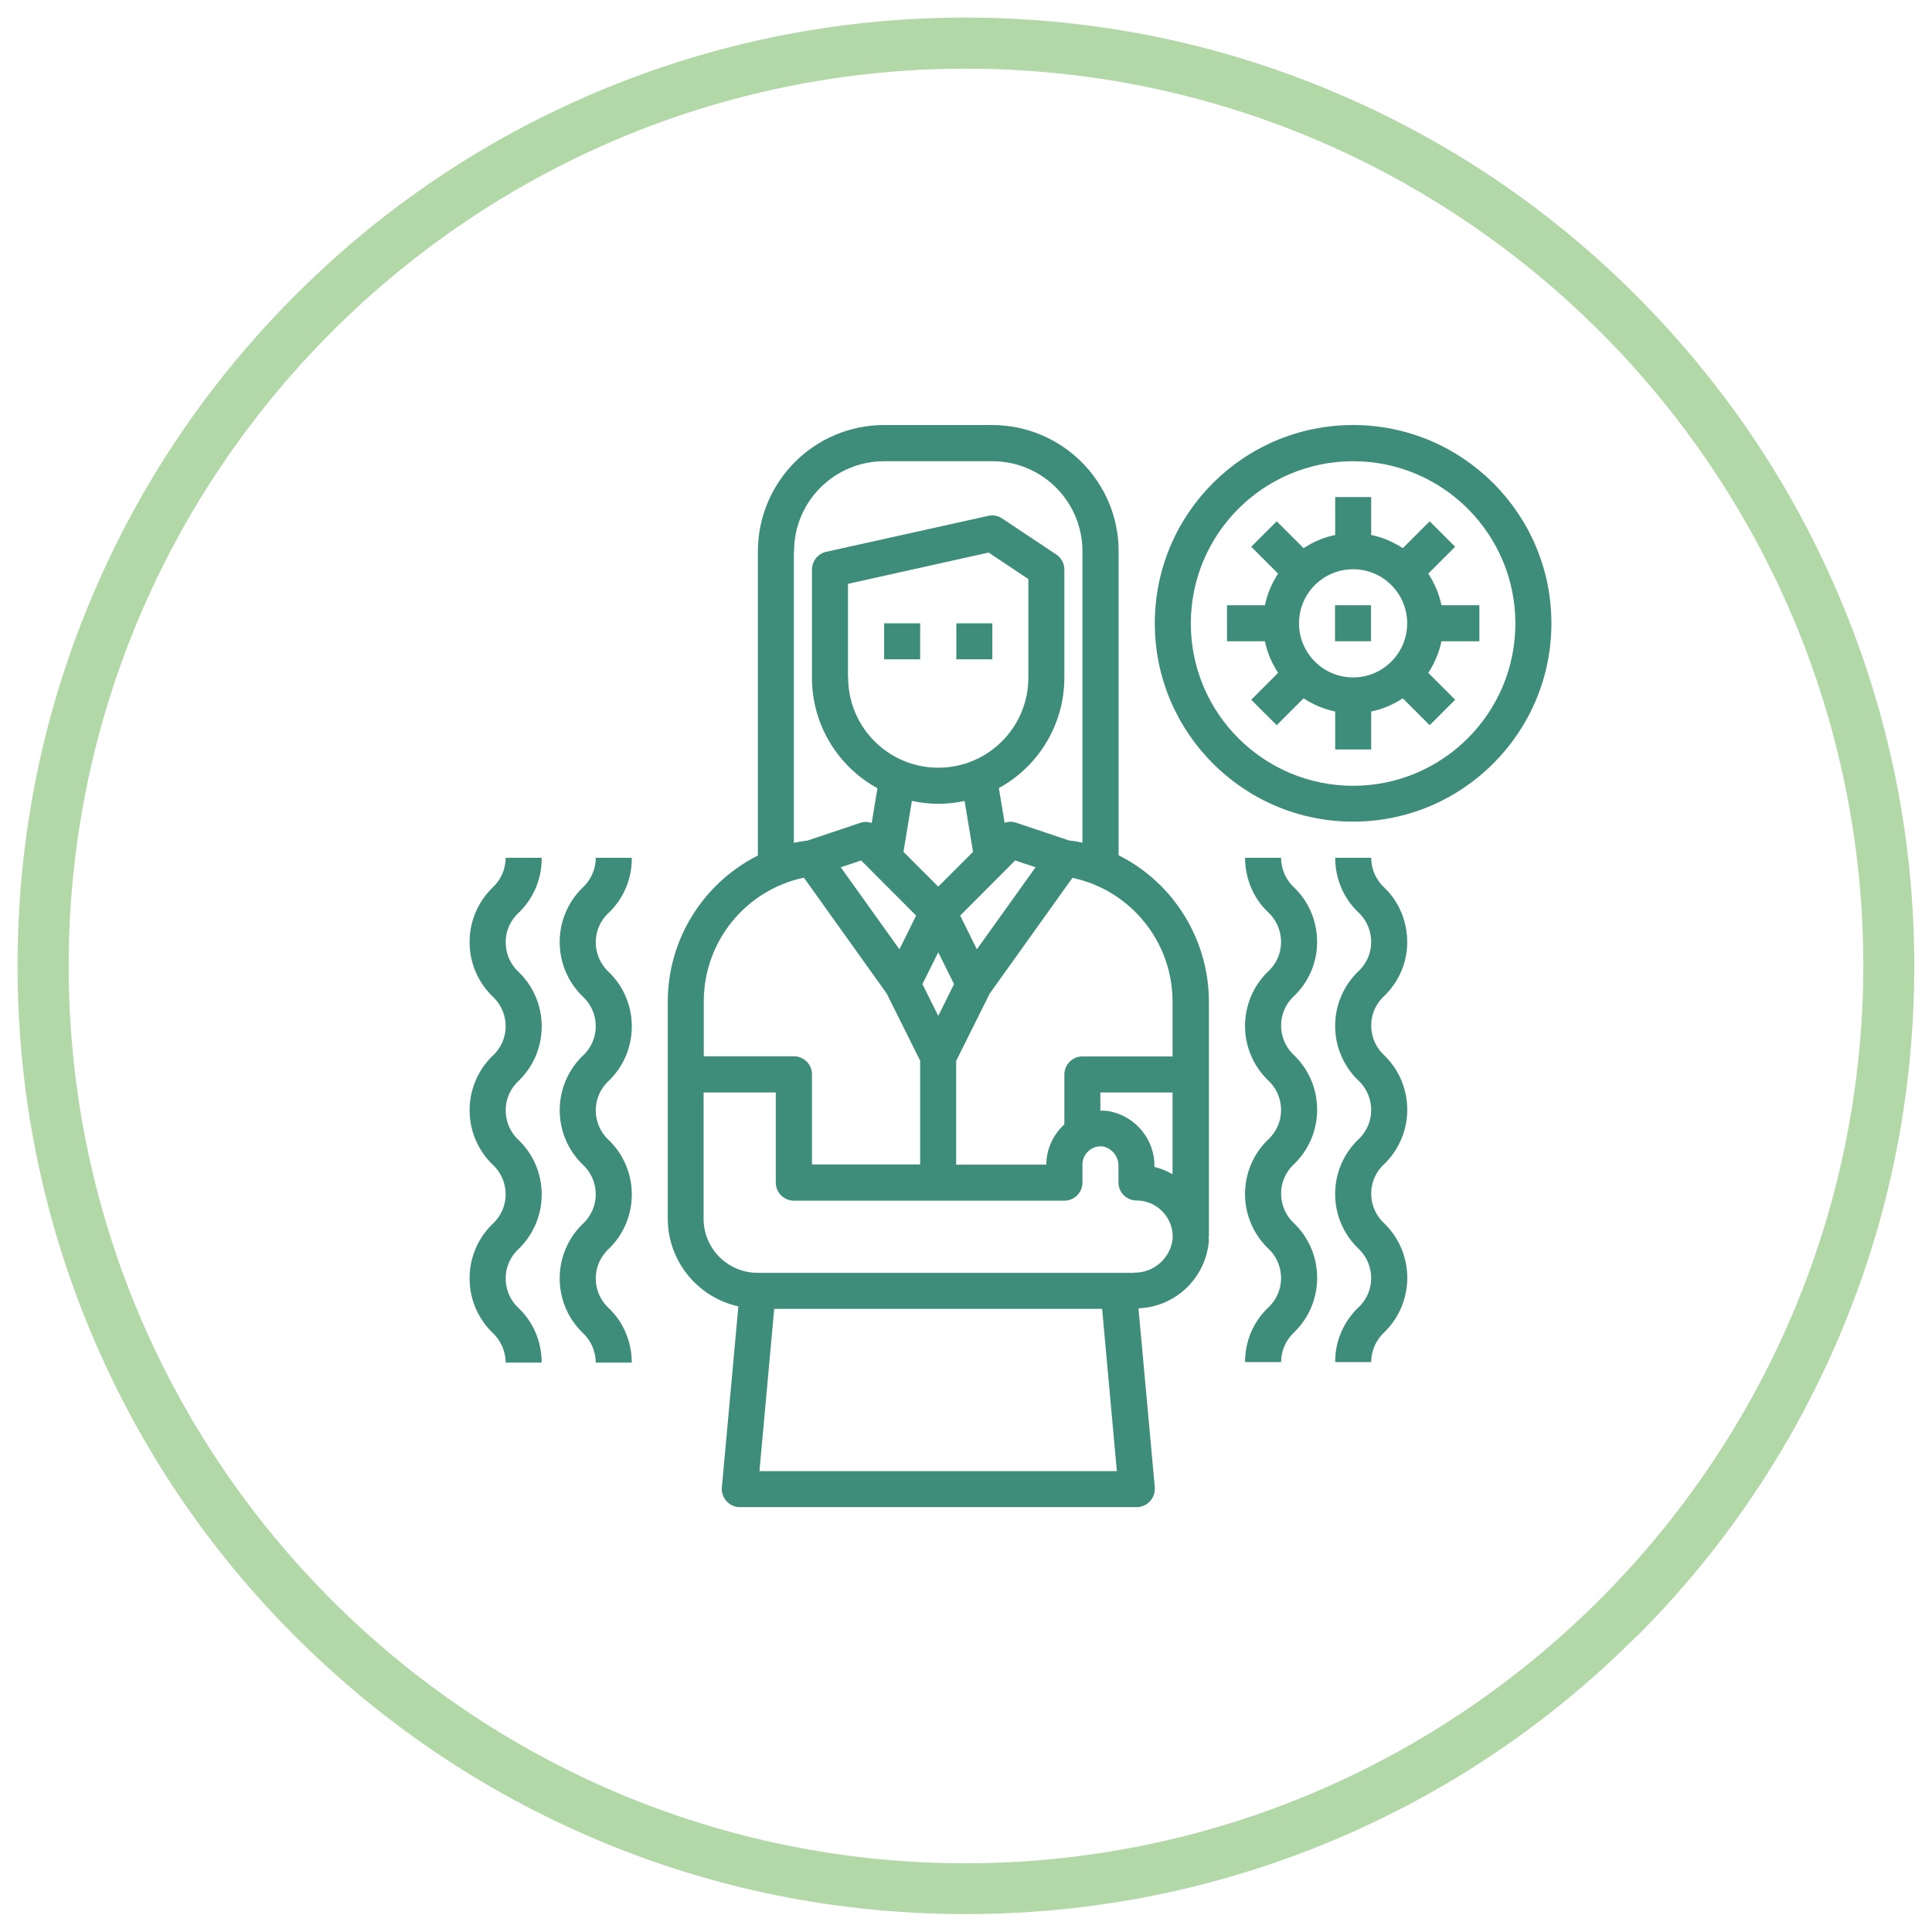
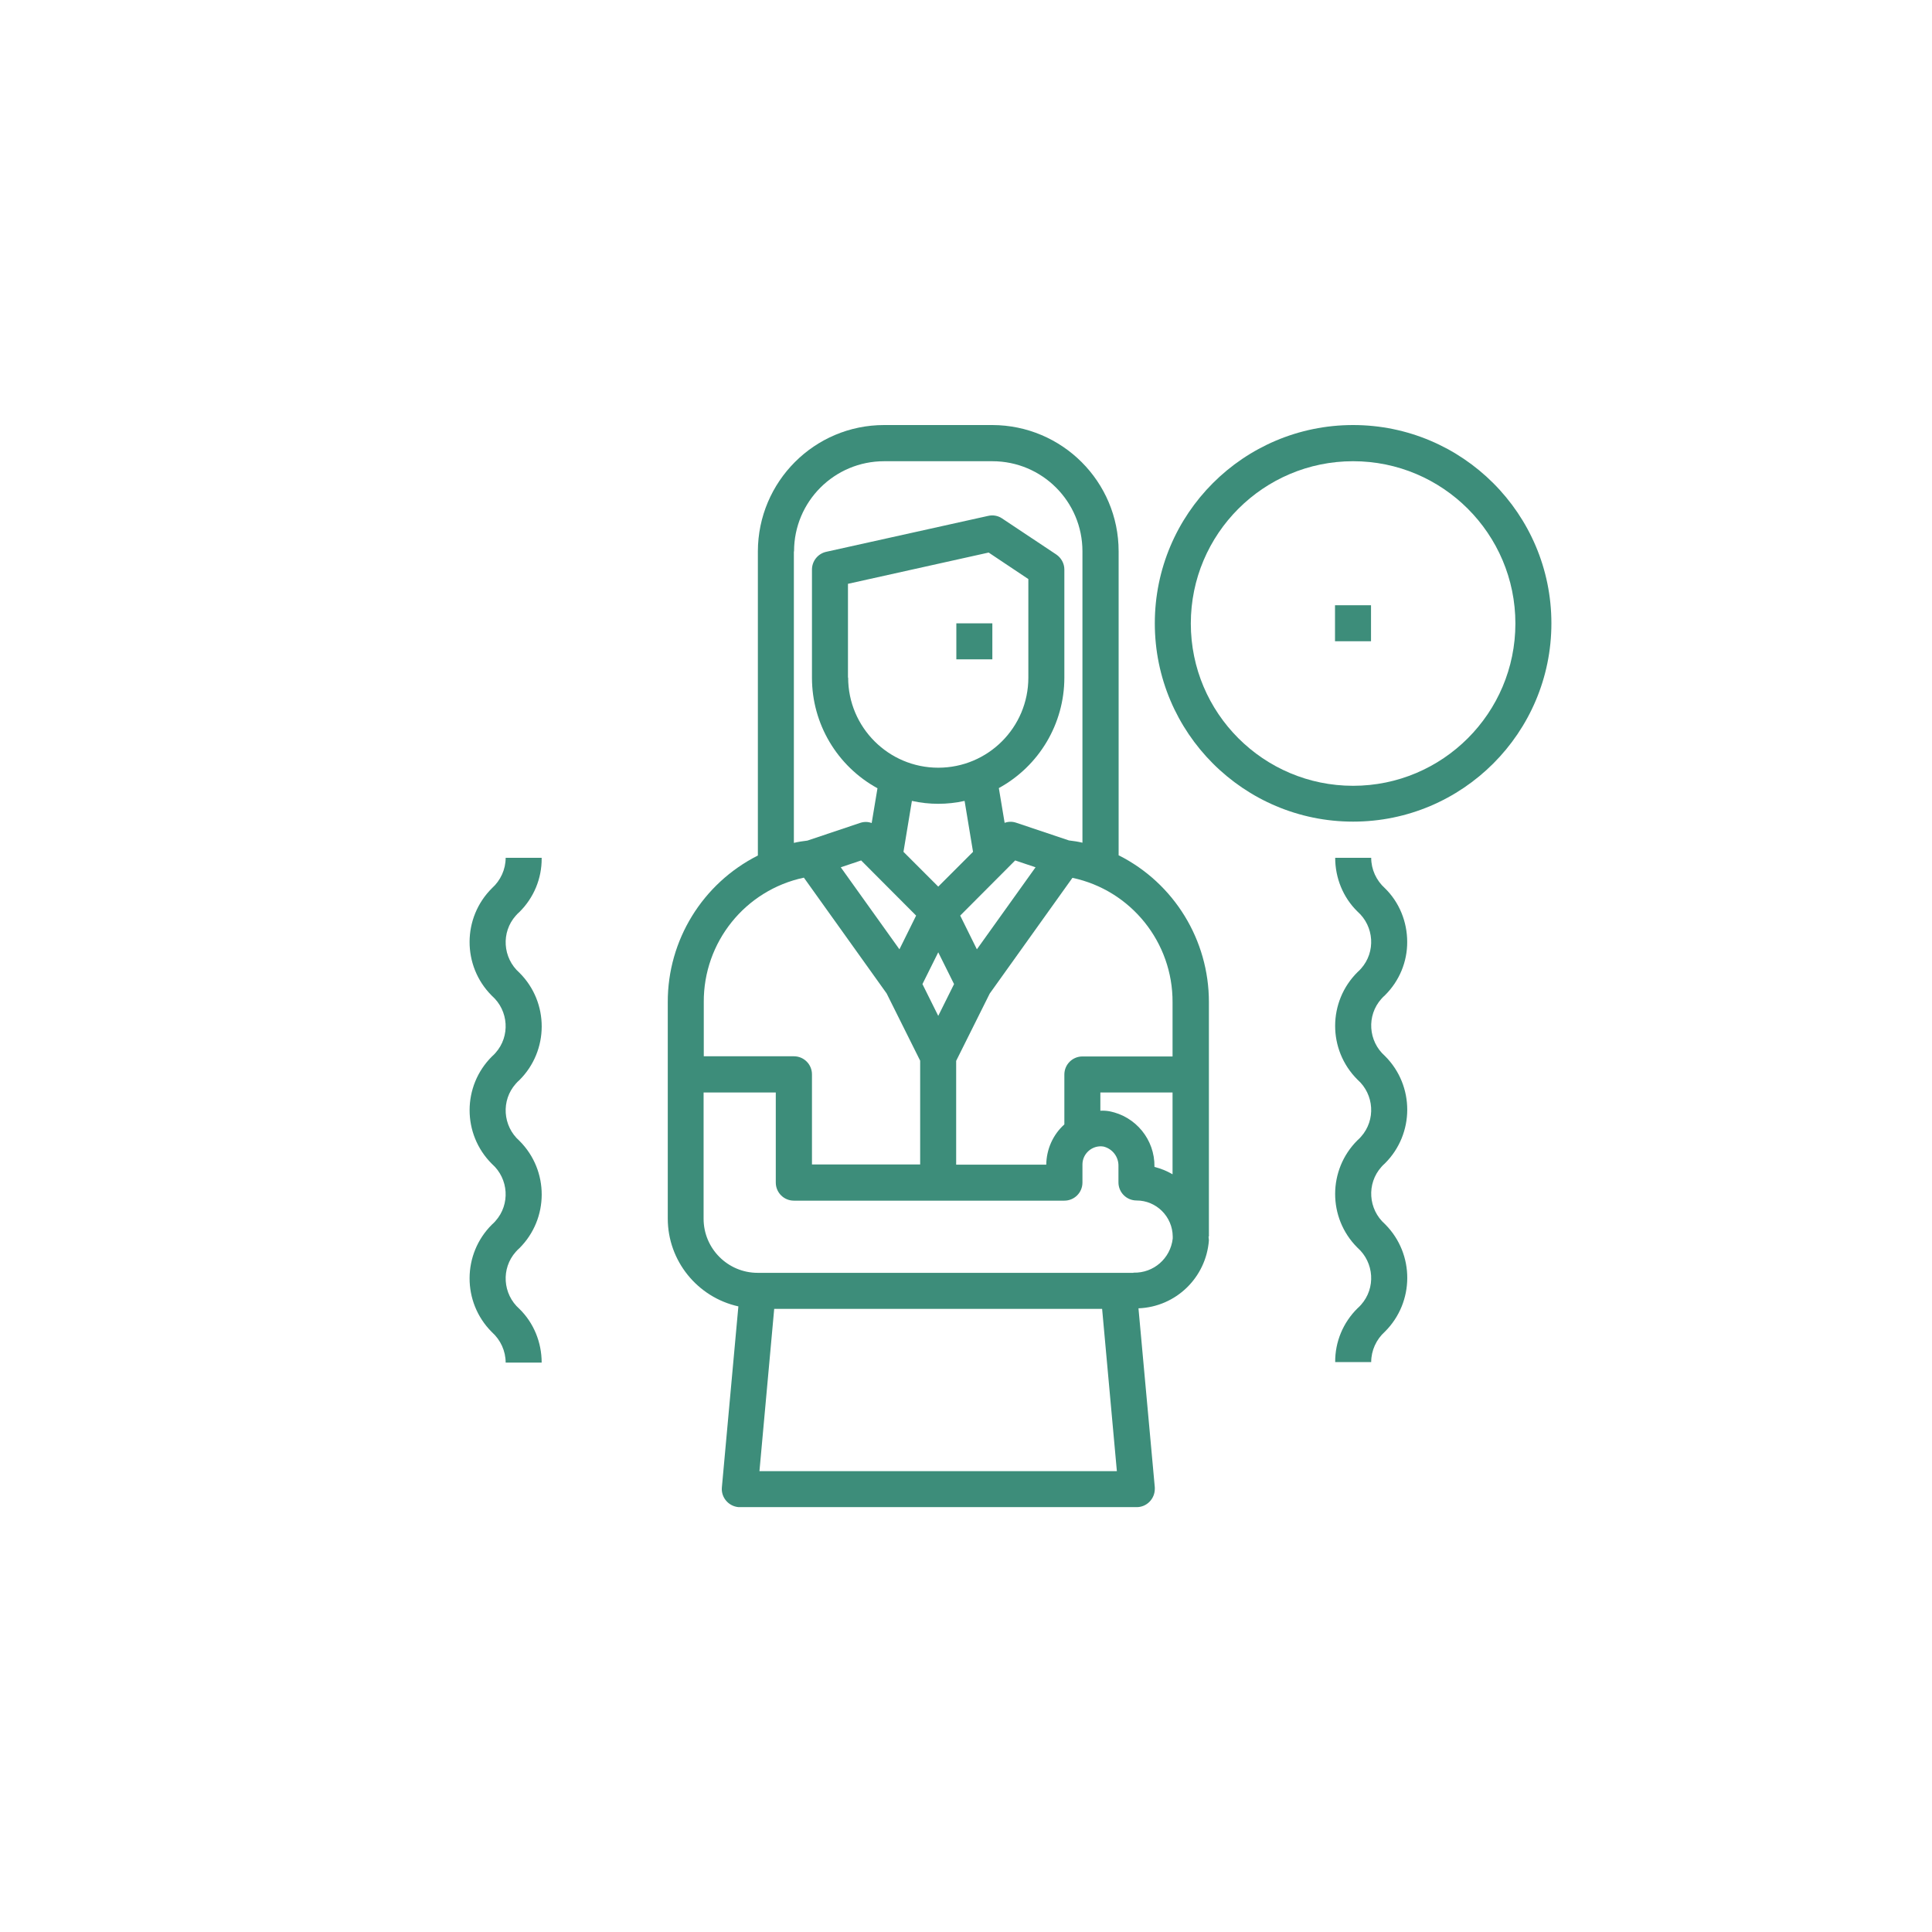
<svg xmlns="http://www.w3.org/2000/svg" viewBox="0 0 110 110" id="Layer_1">
  <defs>
    <style>.cls-1{fill:#b3d8a8;}.cls-1,.cls-2{stroke-width:0px;}.cls-2{fill:#3d8d7a;}</style>
  </defs>
-   <path d="m93.18,93.18c4.96-4.96,8.85-10.73,11.57-17.16,2.82-6.66,4.24-13.73,4.24-21.02,0-7.29-1.44-14.35-4.26-21.01-2.72-6.43-6.62-12.2-11.57-17.16s-10.73-8.85-17.16-11.57c-6.65-2.82-13.72-4.25-21.01-4.26-7.29,0-14.36,1.43-21.02,4.24-6.43,2.72-12.21,6.61-17.16,11.57-4.96,4.96-8.85,10.73-11.57,17.16-2.82,6.66-4.24,13.73-4.24,21.02s1.43,14.36,4.24,21.02c2.72,6.43,6.61,12.21,11.57,17.16,4.96,4.96,10.73,8.85,17.16,11.57,6.66,2.82,13.73,4.24,21.02,4.24s14.36-1.43,21.02-4.24c6.43-2.72,12.21-6.61,17.16-11.57Zm-38.18,12.91h0c-28.17,0-51.09-22.92-51.09-51.09S26.83,3.91,55,3.91s51.09,22.92,51.09,51.09c-.04,28.13-22.96,51.05-51.09,51.09h0Z" class="cls-1" />
  <g id="Sneeze">
    <path d="m63.69,48.71v-17.32c0-3.97-3.22-7.18-7.19-7.19h-6.16c-3.97,0-7.18,3.22-7.19,7.19v17.32c-3.15,1.59-5.14,4.82-5.13,8.35v12.32c0,2.4,1.68,4.48,4.02,5l-.94,10.31c-.05.57.38,1.07.95,1.12.03,0,.05,0,.08,0h22.59c.57,0,1.03-.47,1.03-1.04,0-.03,0-.05,0-.08l-.93-10.2c2.13-.08,3.85-1.75,4.01-3.87,0-.07-.02-.14-.02-.22h.02v-13.35c0-3.53-1.98-6.76-5.13-8.35Zm-18.48-17.32c0-2.84,2.3-5.13,5.13-5.13h6.16c2.84,0,5.13,2.3,5.13,5.13v16.59c-.25-.06-.51-.1-.77-.13l-3.01-1.01c-.21-.07-.44-.07-.65.01l-.33-1.98c2.3-1.26,3.73-3.67,3.73-6.29v-6.16c0-.34-.18-.66-.46-.85l-3.08-2.05c-.23-.16-.52-.21-.79-.15l-9.24,2.05c-.47.11-.8.53-.8,1.01v6.16c0,2.62,1.43,5.03,3.73,6.29l-.33,1.98c-.21-.08-.44-.08-.65-.01l-3.01,1.01c-.26.03-.52.07-.77.13v-16.59Zm8.21,19.09l-1.98-1.98.48-2.9c.99.22,2.01.22,3,0l.48,2.9-1.98,1.98Zm.9,5.55l-.9,1.81-.9-1.81.9-1.81.9,1.81Zm-2.16-3.9l-.95,1.92-3.34-4.67,1.16-.39,3.13,3.14Zm-3.88-13.55v-5.34l8.01-1.78,2.26,1.51v5.61c0,2.84-2.3,5.13-5.13,5.13s-5.13-2.3-5.13-5.13Zm9.52,10.41l1.16.39-3.34,4.67-.95-1.92,3.13-3.14Zm-17.73,8.07c-.02-3.42,2.36-6.38,5.7-7.09l4.71,6.59,1.91,3.83v5.91h-6.16v-5.13c0-.57-.46-1.03-1.03-1.03h-5.13v-3.08Zm3.17,26.7l.84-9.24h18.67l.84,9.24h-20.35Zm21.29-11.29h-21.39c-1.7,0-3.08-1.38-3.08-3.08v-7.19h4.11v5.13c0,.57.46,1.03,1.03,1.03h15.4c.57,0,1.03-.46,1.03-1.03v-1.03c0-.3.13-.58.36-.78.23-.2.54-.29.84-.24.52.13.87.6.85,1.13v.91c0,.57.46,1.03,1.03,1.03,1.13,0,2.05.92,2.06,2.05,0,.04,0,.08,0,.12-.13,1.13-1.09,1.97-2.23,1.94Zm2.23-5.61c-.32-.19-.67-.33-1.03-.42v-.02c.02-1.53-1.06-2.86-2.57-3.15-.17-.03-.34-.04-.51-.03v-1.04h4.11v4.66Zm0-6.71h-5.13c-.57,0-1.03.46-1.03,1.03v2.84c-.65.58-1.02,1.42-1.03,2.29h-5.13v-5.91l1.91-3.83,4.71-6.59c3.34.71,5.72,3.68,5.7,7.09v3.08Z" class="cls-2" />
    <path d="m80.12,53.63c0-1.15-.45-2.26-1.27-3.06-.49-.44-.78-1.07-.78-1.73h-2.05c0,1.15.45,2.26,1.27,3.06.95.84,1.05,2.3.2,3.25-.06.07-.13.14-.2.2-1.69,1.68-1.7,4.42-.01,6.11,0,0,0,0,.01.01.95.84,1.05,2.3.2,3.25-.06.07-.13.14-.2.2-1.69,1.68-1.7,4.42-.01,6.11,0,0,0,0,.01.01.95.84,1.05,2.3.2,3.25-.06.07-.13.14-.2.2-.82.81-1.28,1.91-1.27,3.06h2.05c0-.66.29-1.29.78-1.73,1.69-1.68,1.7-4.42.02-6.11,0,0-.01-.01-.02-.02-.95-.84-1.05-2.3-.2-3.25.06-.07.13-.14.2-.2,1.69-1.68,1.7-4.42.01-6.11,0,0,0,0-.01-.01-.95-.84-1.05-2.3-.2-3.25.06-.07.13-.14.2-.2.82-.81,1.28-1.91,1.27-3.06Z" class="cls-2" />
-     <path d="m74.99,53.63c0-1.15-.45-2.26-1.27-3.06-.49-.44-.78-1.07-.78-1.73h-2.05c0,1.15.45,2.26,1.27,3.06.95.84,1.05,2.3.2,3.25-.06.07-.13.14-.2.2-1.69,1.68-1.7,4.42-.01,6.11,0,0,0,0,.01.01.95.84,1.05,2.3.2,3.25-.06.07-.13.14-.2.2-1.69,1.68-1.7,4.42-.01,6.11,0,0,0,0,.01.01.95.84,1.05,2.3.2,3.25-.06.07-.13.14-.2.2-.82.81-1.28,1.91-1.27,3.06h2.05c0-.66.29-1.29.78-1.73,1.69-1.68,1.7-4.42.02-6.11,0,0-.01-.01-.02-.02-.95-.84-1.05-2.3-.2-3.25.06-.07.13-.14.2-.2,1.69-1.68,1.7-4.42.01-6.11,0,0,0,0-.01-.01-.95-.84-1.05-2.3-.2-3.25.06-.07.13-.14.2-.2.82-.81,1.28-1.91,1.27-3.06Z" class="cls-2" />
    <path d="m30.84,48.84h-2.05c0,.66-.29,1.29-.78,1.73-1.69,1.68-1.7,4.42-.02,6.11,0,0,.01.01.02.02.95.84,1.05,2.3.2,3.25-.06.07-.13.14-.2.2-1.69,1.68-1.7,4.42-.01,6.11,0,0,0,0,.01.01.95.84,1.05,2.3.2,3.25-.06.07-.13.14-.2.2-1.69,1.68-1.7,4.42-.02,6.11,0,0,.01.01.02.02.49.44.78,1.07.78,1.73h2.05c0-1.15-.45-2.26-1.27-3.06-.95-.84-1.05-2.3-.2-3.25.06-.07.13-.14.2-.2,1.69-1.68,1.7-4.42.01-6.11,0,0,0,0-.01-.01-.95-.84-1.05-2.3-.2-3.25.06-.07.13-.14.2-.2,1.69-1.68,1.7-4.42.01-6.11,0,0,0,0-.01-.01-.95-.84-1.05-2.3-.2-3.25.06-.07.13-.14.2-.2.82-.81,1.28-1.91,1.27-3.06Z" class="cls-2" />
-     <path d="m35.97,48.84h-2.05c0,.66-.29,1.29-.78,1.73-1.69,1.68-1.7,4.42-.02,6.11,0,0,.01.01.02.02.95.84,1.05,2.3.2,3.25-.06.07-.13.14-.2.2-1.69,1.68-1.7,4.42-.01,6.11,0,0,0,0,.01.01.95.84,1.05,2.3.2,3.25-.06.07-.13.14-.2.2-1.69,1.68-1.7,4.42-.02,6.11,0,0,.01.01.02.02.49.44.78,1.07.78,1.73h2.05c0-1.15-.45-2.26-1.27-3.06-.95-.84-1.05-2.3-.2-3.25.06-.07.13-.14.2-.2,1.69-1.68,1.7-4.42.01-6.11,0,0,0,0-.01-.01-.95-.84-1.05-2.3-.2-3.25.06-.07.13-.14.2-.2,1.69-1.68,1.7-4.42.01-6.11,0,0,0,0-.01-.01-.95-.84-1.05-2.3-.2-3.25.06-.07.13-.14.2-.2.82-.81,1.28-1.91,1.27-3.06Z" class="cls-2" />
    <path d="m77.04,24.2c-6.24,0-11.29,5.06-11.29,11.29s5.06,11.29,11.29,11.29,11.29-5.06,11.29-11.29c0-6.23-5.06-11.29-11.29-11.29Zm0,20.54c-5.1,0-9.24-4.14-9.24-9.24s4.14-9.24,9.24-9.24,9.24,4.14,9.24,9.24c0,5.1-4.14,9.24-9.24,9.24Z" class="cls-2" />
-     <path d="m82.07,34.46c-.13-.64-.39-1.25-.75-1.8l1.53-1.53-1.45-1.45-1.53,1.53c-.55-.36-1.16-.62-1.8-.75v-2.16h-2.05v2.16c-.64.13-1.25.39-1.8.75l-1.53-1.53-1.45,1.45,1.53,1.53c-.36.55-.62,1.16-.75,1.8h-2.16v2.05h2.16c.13.64.39,1.25.75,1.8l-1.53,1.53,1.45,1.45,1.53-1.53c.55.36,1.16.62,1.8.75v2.16h2.05v-2.16c.64-.13,1.25-.39,1.8-.75l1.53,1.53,1.45-1.45-1.53-1.53c.36-.55.62-1.16.75-1.8h2.16v-2.05h-2.16Zm-5.03,4.11c-1.7,0-3.08-1.38-3.08-3.08s1.38-3.08,3.08-3.08,3.08,1.38,3.08,3.08-1.38,3.08-3.08,3.08Z" class="cls-2" />
    <rect height="2.05" width="2.05" y="34.46" x="76.01" class="cls-2" />
    <rect height="2.05" width="2.05" y="35.49" x="54.45" class="cls-2" />
-     <rect height="2.05" width="2.05" y="35.49" x="50.34" class="cls-2" />
  </g>
</svg>